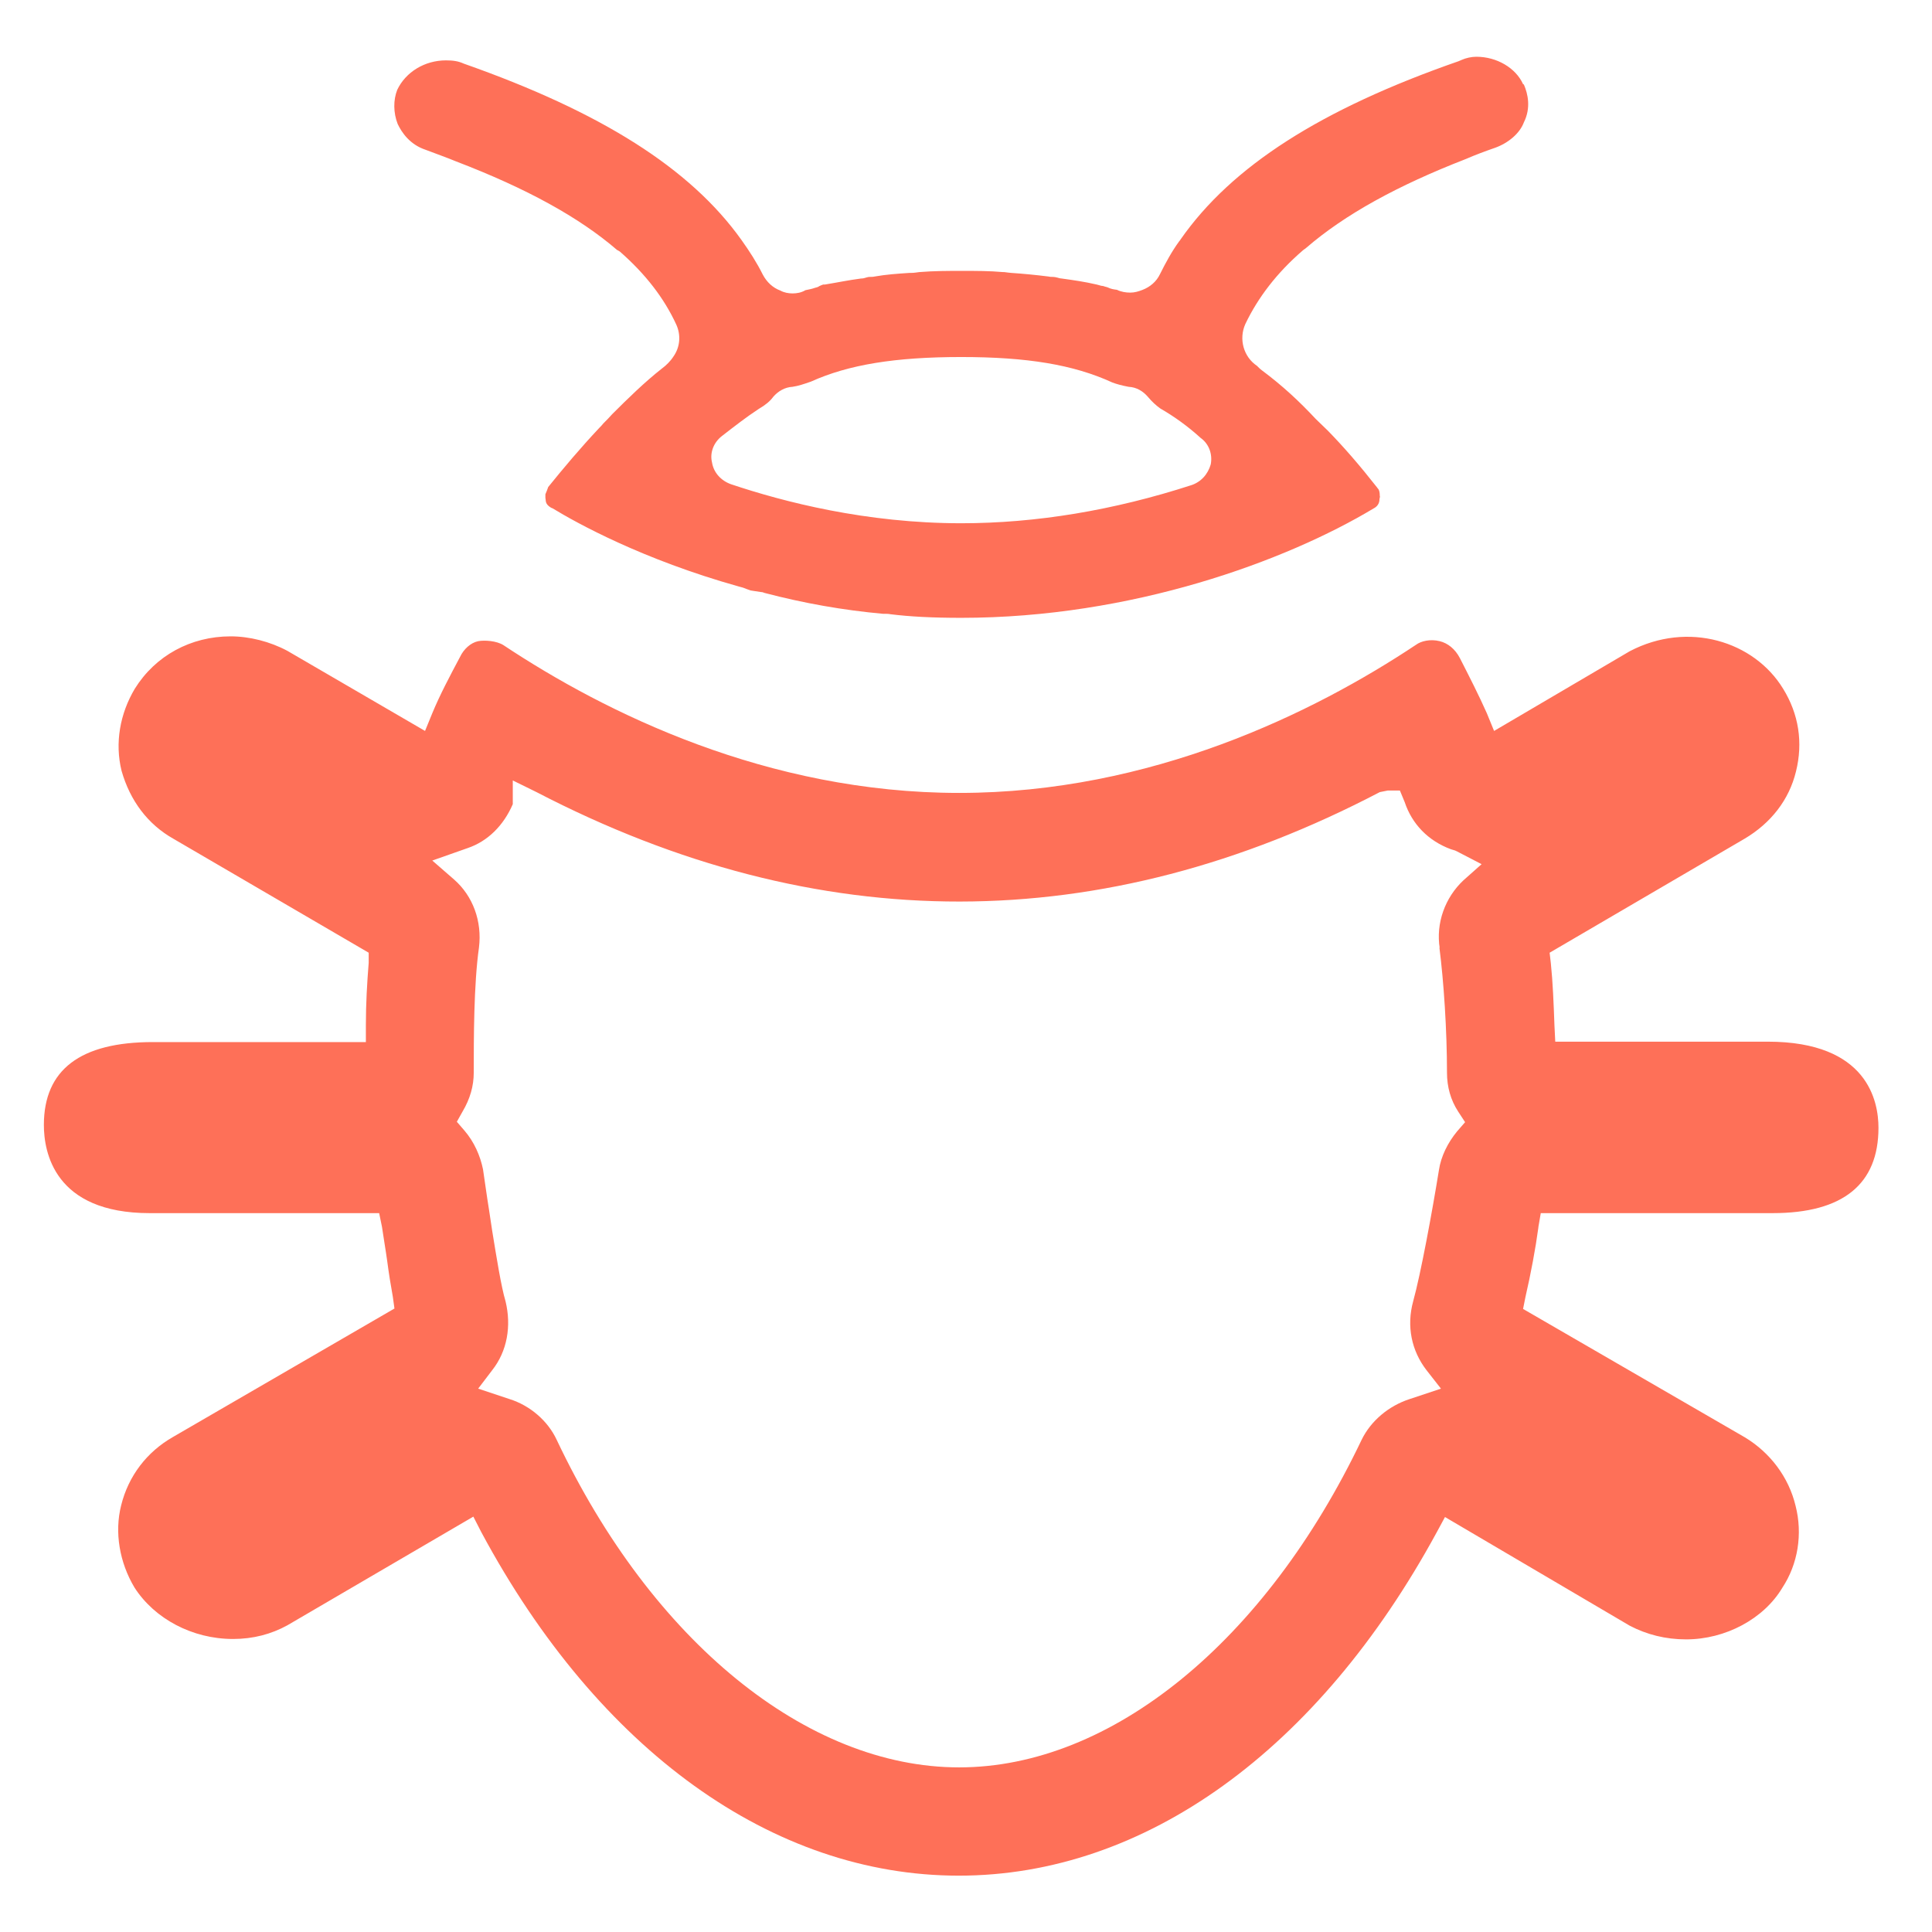
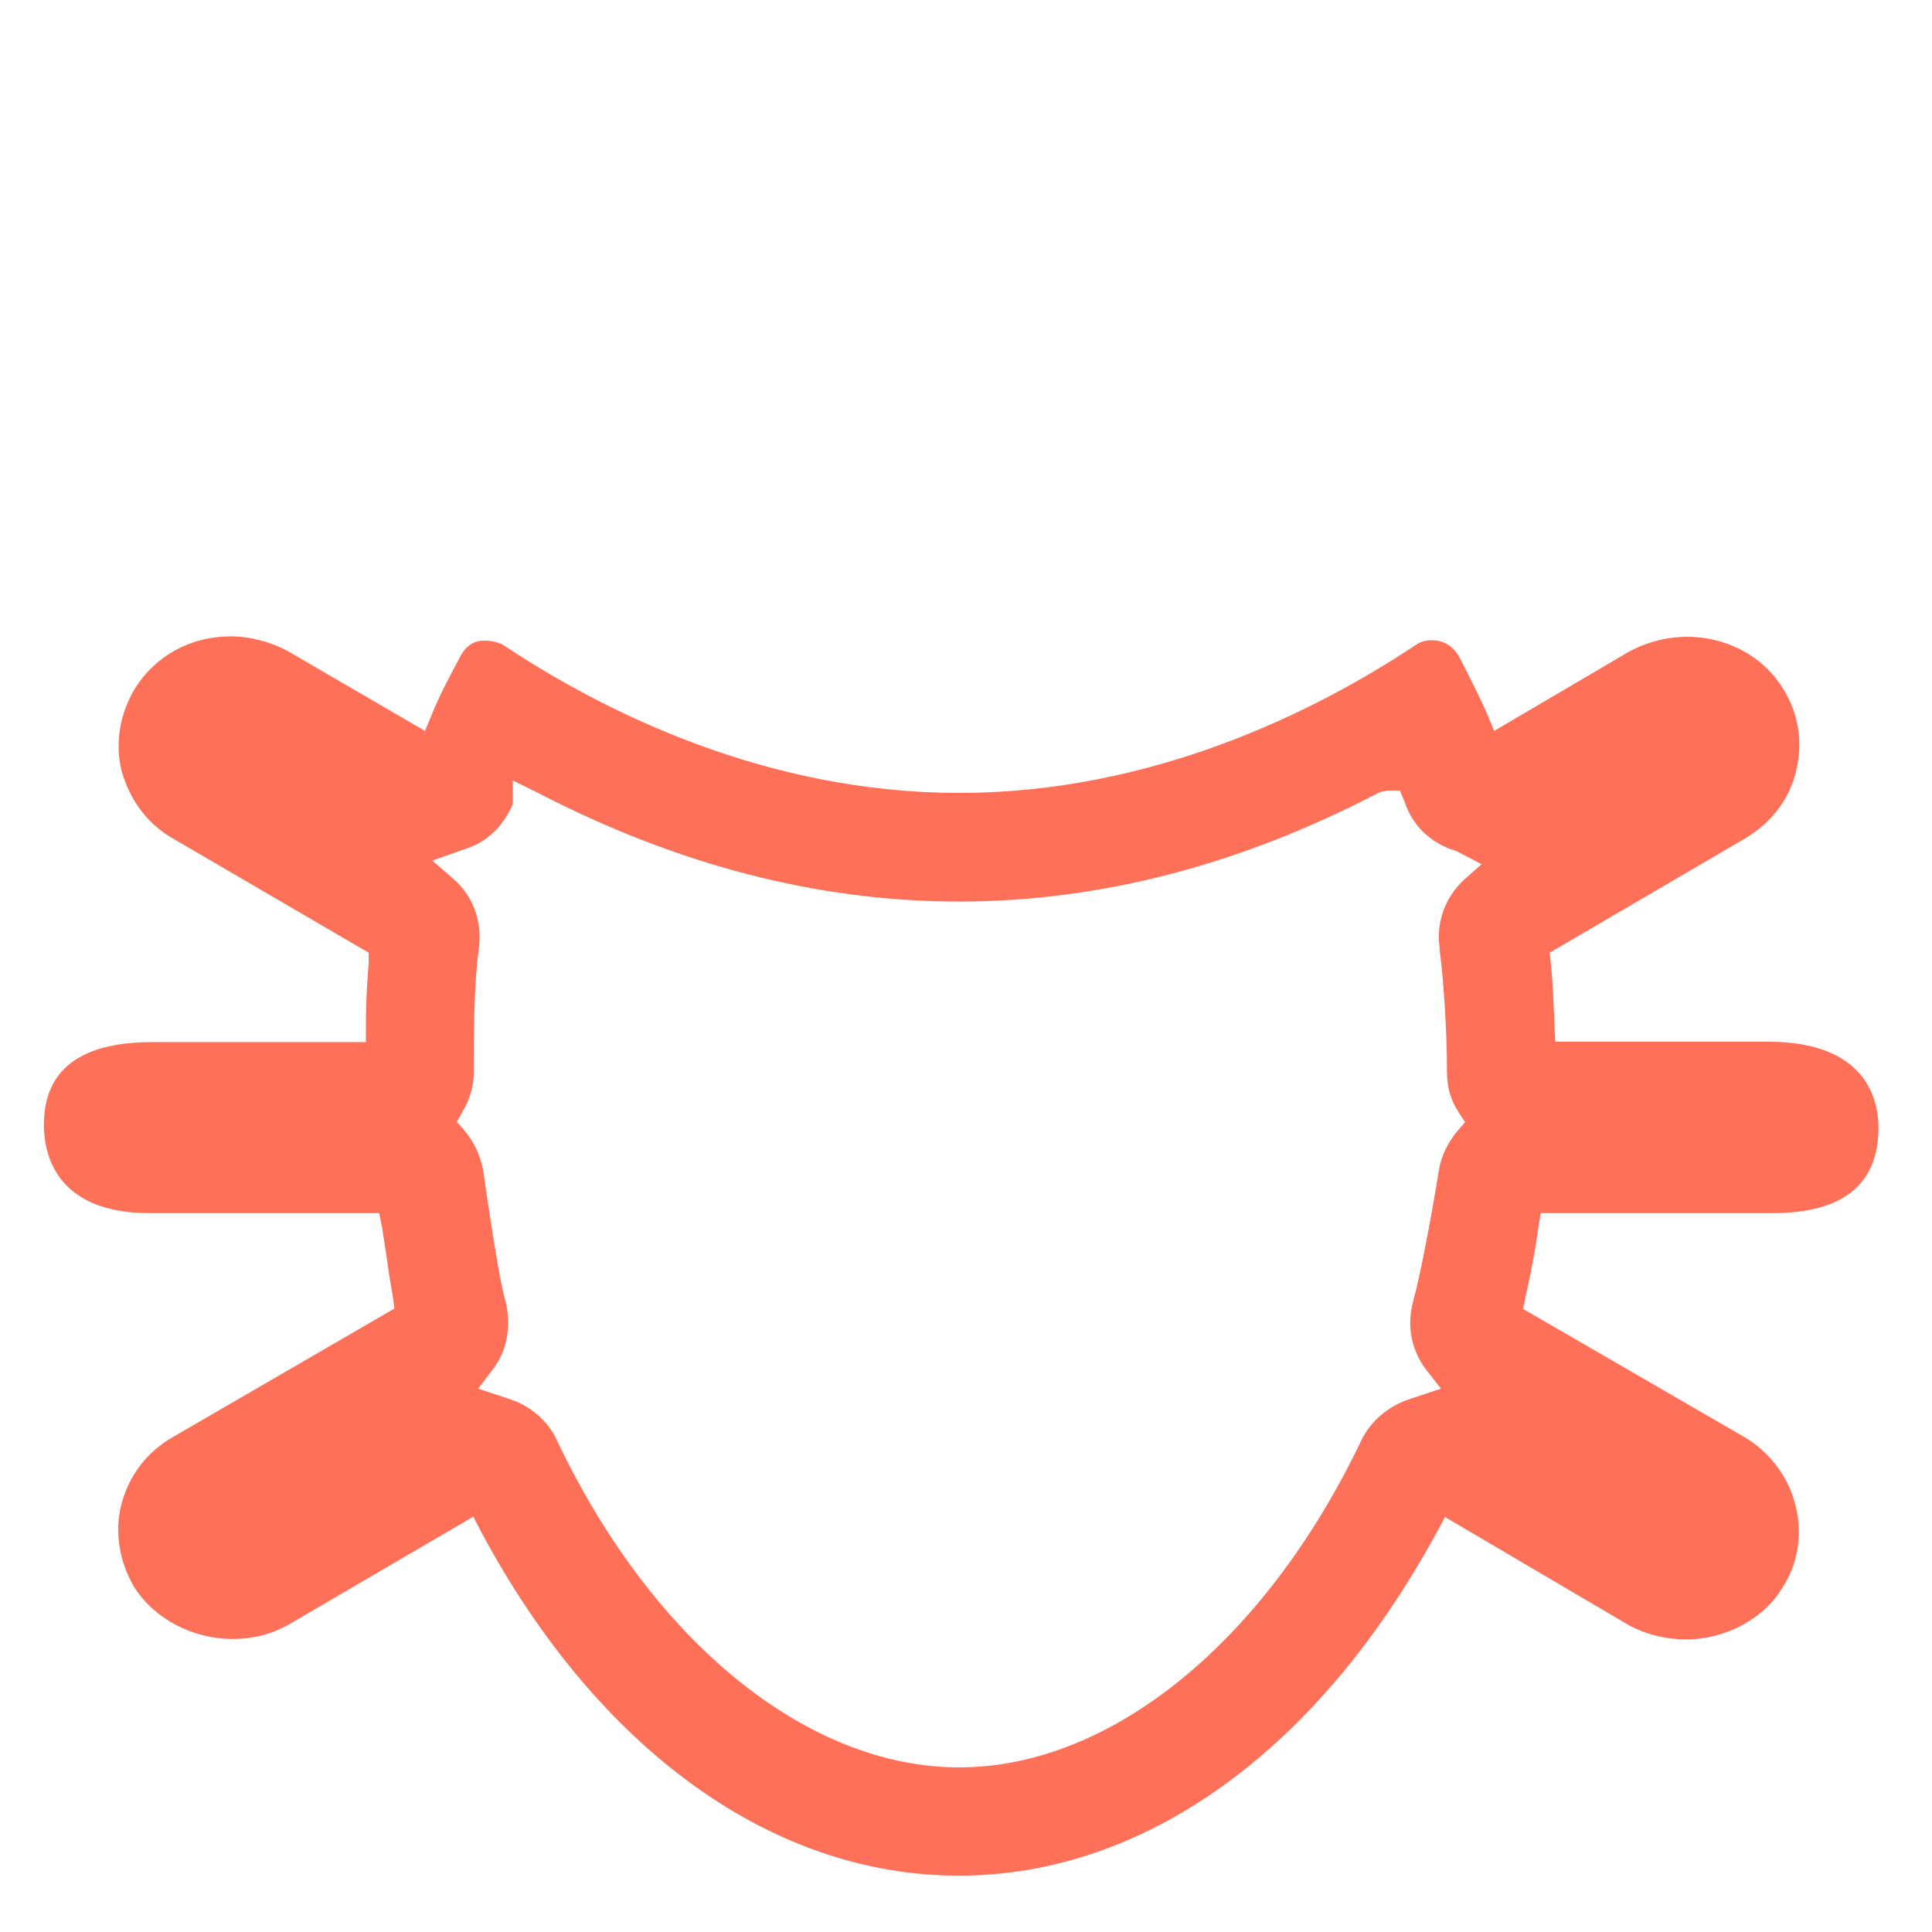
<svg xmlns="http://www.w3.org/2000/svg" id="a" viewBox="0 0 48 48">
  <defs>
    <style>.b{fill:#fe7058;}</style>
  </defs>
  <path class="b" d="M38.22,30.49l.06-.35h5.76c1.75,0,2.63-.72,2.63-2.12,0-.65-.26-2.14-2.75-2.14h-5.28l-.02-.4c-.02-.55-.04-1.07-.09-1.55l-.03-.26,4.84-2.83c.66-.39,1.11-.97,1.28-1.67,.18-.72,.07-1.43-.32-2.06-.72-1.18-2.36-1.69-3.81-.93l-3.37,1.98-.18-.44c-.2-.45-.43-.9-.67-1.37-.12-.23-.3-.37-.5-.42-.24-.06-.47,0-.59,.09-2.54,1.69-6.58,3.68-11.35,3.68s-8.79-1.99-11.32-3.67c-.17-.11-.47-.13-.63-.1-.19,.04-.36,.2-.45,.39-.25,.47-.5,.94-.69,1.4l-.18,.44-3.42-1.99c-.43-.23-.94-.36-1.41-.36-.99,0-1.87,.48-2.38,1.3-.37,.62-.5,1.35-.33,2.04,.21,.74,.65,1.33,1.29,1.69l4.85,2.83v.25c-.04,.5-.07,1.01-.07,1.55v.42H3.8c-1.81,0-2.71,.69-2.71,2.06,0,.66,.25,2.19,2.63,2.19h5.7l.07,.34c.04,.28,.09,.56,.13,.85,.04,.31,.09,.61,.14,.89l.04,.29-5.5,3.19c-.65,.37-1.11,.97-1.29,1.7-.17,.67-.04,1.42,.33,2.04,.5,.78,1.44,1.28,2.45,1.28,.5,0,.95-.12,1.35-.34l4.62-2.7,.2,.39c2.91,5.42,7.24,8.53,11.86,8.53s8.93-3.11,11.88-8.54l.2-.37,4.59,2.7c.42,.22,.89,.34,1.4,.34,.98,0,1.93-.51,2.39-1.28,.39-.59,.51-1.34,.33-2.04-.17-.71-.63-1.32-1.26-1.7l-5.51-3.19,.06-.3c.13-.56,.25-1.2,.32-1.72Zm-2.46-6.96h0c.11,.85,.19,2.07,.19,3.12,0,.35,.09,.68,.28,.97l.17,.26-.2,.23c-.23,.28-.4,.62-.45,.96-.17,1.05-.45,2.57-.64,3.26-.17,.62-.04,1.23,.33,1.71l.36,.46-.78,.26c-.52,.17-.96,.54-1.19,1.01-2.39,5.01-6.22,8.14-10,8.14s-7.63-3.13-10-8.14c-.22-.47-.66-.85-1.17-1.01l-.78-.26,.35-.46c.37-.47,.48-1.09,.33-1.71-.11-.37-.22-1.07-.33-1.74l-.08-.53c-.06-.37-.11-.75-.15-1.01-.07-.34-.22-.68-.46-.96l-.19-.22,.14-.25c.19-.32,.28-.64,.28-.97,0-.83,0-2.2,.13-3.11,.08-.65-.15-1.28-.62-1.69l-.54-.47,.88-.31c.5-.17,.89-.56,1.12-1.09v-.59l.59,.29c7.01,3.64,14.05,3.61,20.95,0l.2-.04h.3l.12,.29c.18,.54,.58,.96,1.15,1.17l.1,.03s.09,.04,.12,.06l.54,.28-.45,.4c-.46,.43-.69,1.07-.59,1.69Z" />
-   <path class="b" d="M37.84,2.09c-.18-.4-.65-.68-1.16-.68-.12,0-.26,.03-.37,.08l-.07,.03c-3.42,1.19-5.64,2.61-6.91,4.43-.01,.02-.02,.03-.03,.04-.19,.26-.34,.54-.48,.82-.09,.19-.25,.32-.43,.39-.1,.04-.2,.07-.31,.07s-.23-.02-.33-.07c-.08-.01-.15-.02-.23-.06-.02-.01-.04-.01-.07-.02-.02-.01-.06-.02-.09-.02-.03-.01-.07-.02-.11-.03-.3-.07-.58-.11-.87-.15-.03,0-.07-.01-.1-.02-.04-.01-.08-.02-.11-.02-.04,0-.08,0-.12-.01-.32-.04-.63-.07-.93-.09-.02,0-.09-.01-.17-.02h-.03c-.33-.03-.68-.03-1.02-.03s-.69,0-1.06,.03c-.08,.01-.13,.02-.2,.02h-.04c-.3,.02-.59,.04-.87,.09-.04,.01-.09,.01-.13,.01-.01,0-.02,0-.06,.01-.06,.02-.1,.03-.15,.03-.31,.04-.59,.1-.9,.15h-.04s-.09,.03-.13,.06c-.02,.01-.04,.01-.07,.02-.08,.03-.15,.04-.24,.06-.1,.06-.21,.08-.32,.08-.1,0-.21-.02-.3-.07-.19-.07-.34-.21-.44-.4-.15-.3-.33-.58-.53-.86-1.27-1.78-3.49-3.18-6.9-4.38-.13-.06-.26-.08-.44-.08-.53,0-1,.29-1.21,.73-.1,.25-.1,.57,.01,.85,.1,.21,.3,.51,.69,.64,.26,.1,.52,.19,.76,.29,1.75,.67,3.06,1.39,4,2.2,.02,.01,.04,.02,.07,.04,.64,.56,1.1,1.16,1.4,1.81,.12,.26,.1,.56-.07,.8-.07,.11-.18,.22-.29,.3-.42,.33-.84,.74-1.23,1.13-.07,.08-.14,.15-.22,.23-.03,.04-.07,.08-.1,.11-.47,.5-.89,1-1.27,1.47-.02,.06-.04,.11-.07,.18v.09s.01,.06,.01,.08c.01,.07,.06,.12,.11,.15,.01,.01,.03,.02,.06,.03,.59,.36,2.23,1.27,4.62,1.94,.04,.01,.08,.02,.11,.03,.07,.03,.11,.04,.19,.07,.04,.01,.15,.02,.26,.04,.03,0,.06,.01,.08,.02,.99,.26,1.96,.43,2.95,.52h.07s.07,0,.11,.01c.48,.06,1.05,.09,1.76,.09,4.24,0,8.07-1.41,10.25-2.72,.08-.04,.13-.11,.14-.19,0-.04,.01-.08,.02-.12,0,.01-.01,.02-.01,.02v-.03c0-.09-.02-.13-.03-.15s-.03-.03-.03-.04c-.44-.56-.83-1.01-1.23-1.42l-.3-.29c-.41-.44-.83-.83-1.34-1.21-.03-.02-.07-.06-.09-.08l-.03-.03c-.33-.22-.46-.66-.29-1.04,.31-.65,.78-1.27,1.43-1.83,.02-.02,.06-.04,.08-.06,.96-.83,2.27-1.55,3.97-2.21,.23-.1,.47-.19,.73-.28,.33-.12,.61-.36,.71-.63,.18-.36,.1-.71,0-.94Zm-8.23,9.96c-1.94,.63-3.87,.95-5.73,.95-2.36,0-4.41-.53-5.72-.97-.25-.09-.43-.29-.47-.54-.06-.24,.04-.5,.25-.66,.31-.24,.59-.46,.91-.67,.17-.1,.28-.19,.36-.3,.12-.14,.29-.24,.48-.25,.14-.02,.29-.07,.46-.13,.93-.42,2.09-.61,3.73-.61s2.79,.19,3.75,.63c.1,.04,.25,.08,.41,.11,.2,.01,.36,.11,.48,.25,.1,.12,.21,.22,.31,.29,.33,.19,.67,.43,1,.73,.21,.15,.3,.41,.25,.66-.07,.24-.24,.44-.5,.52Z" />
</svg>